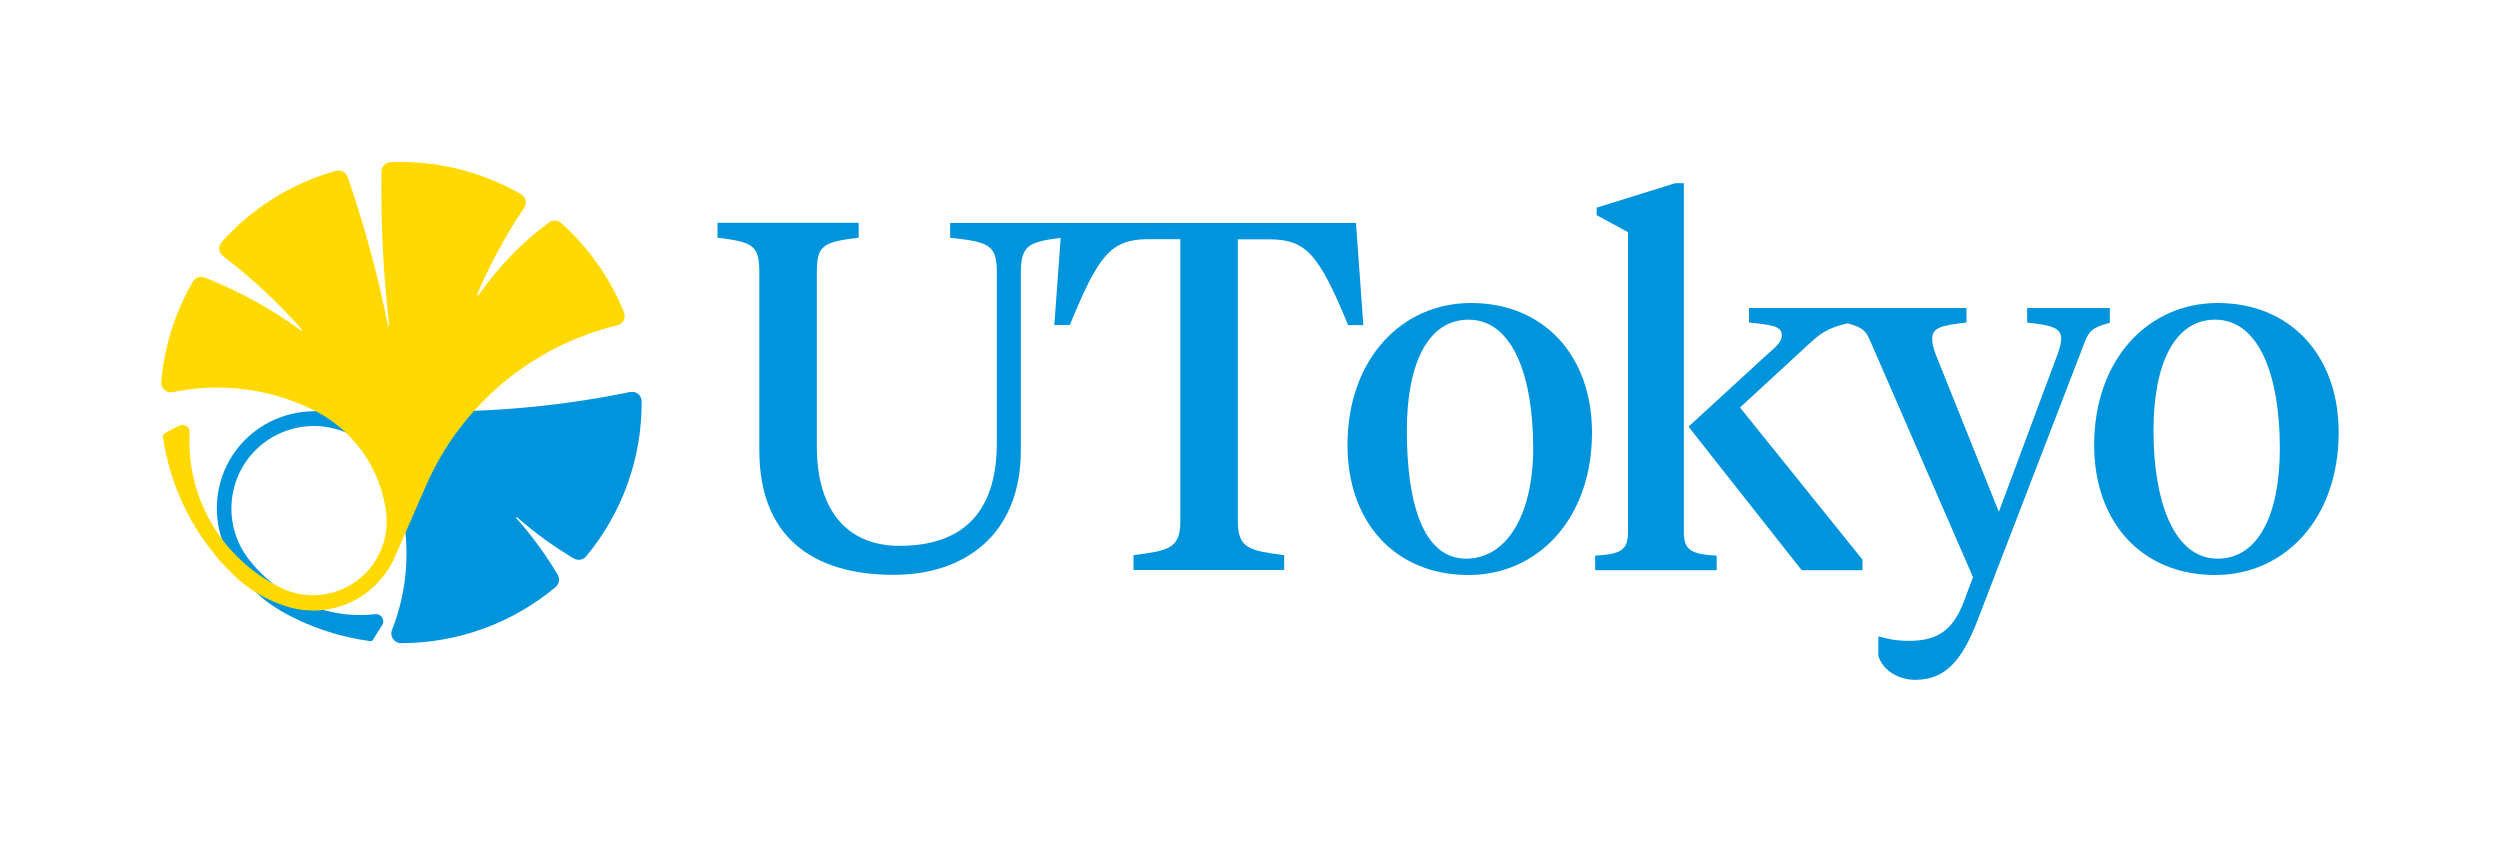
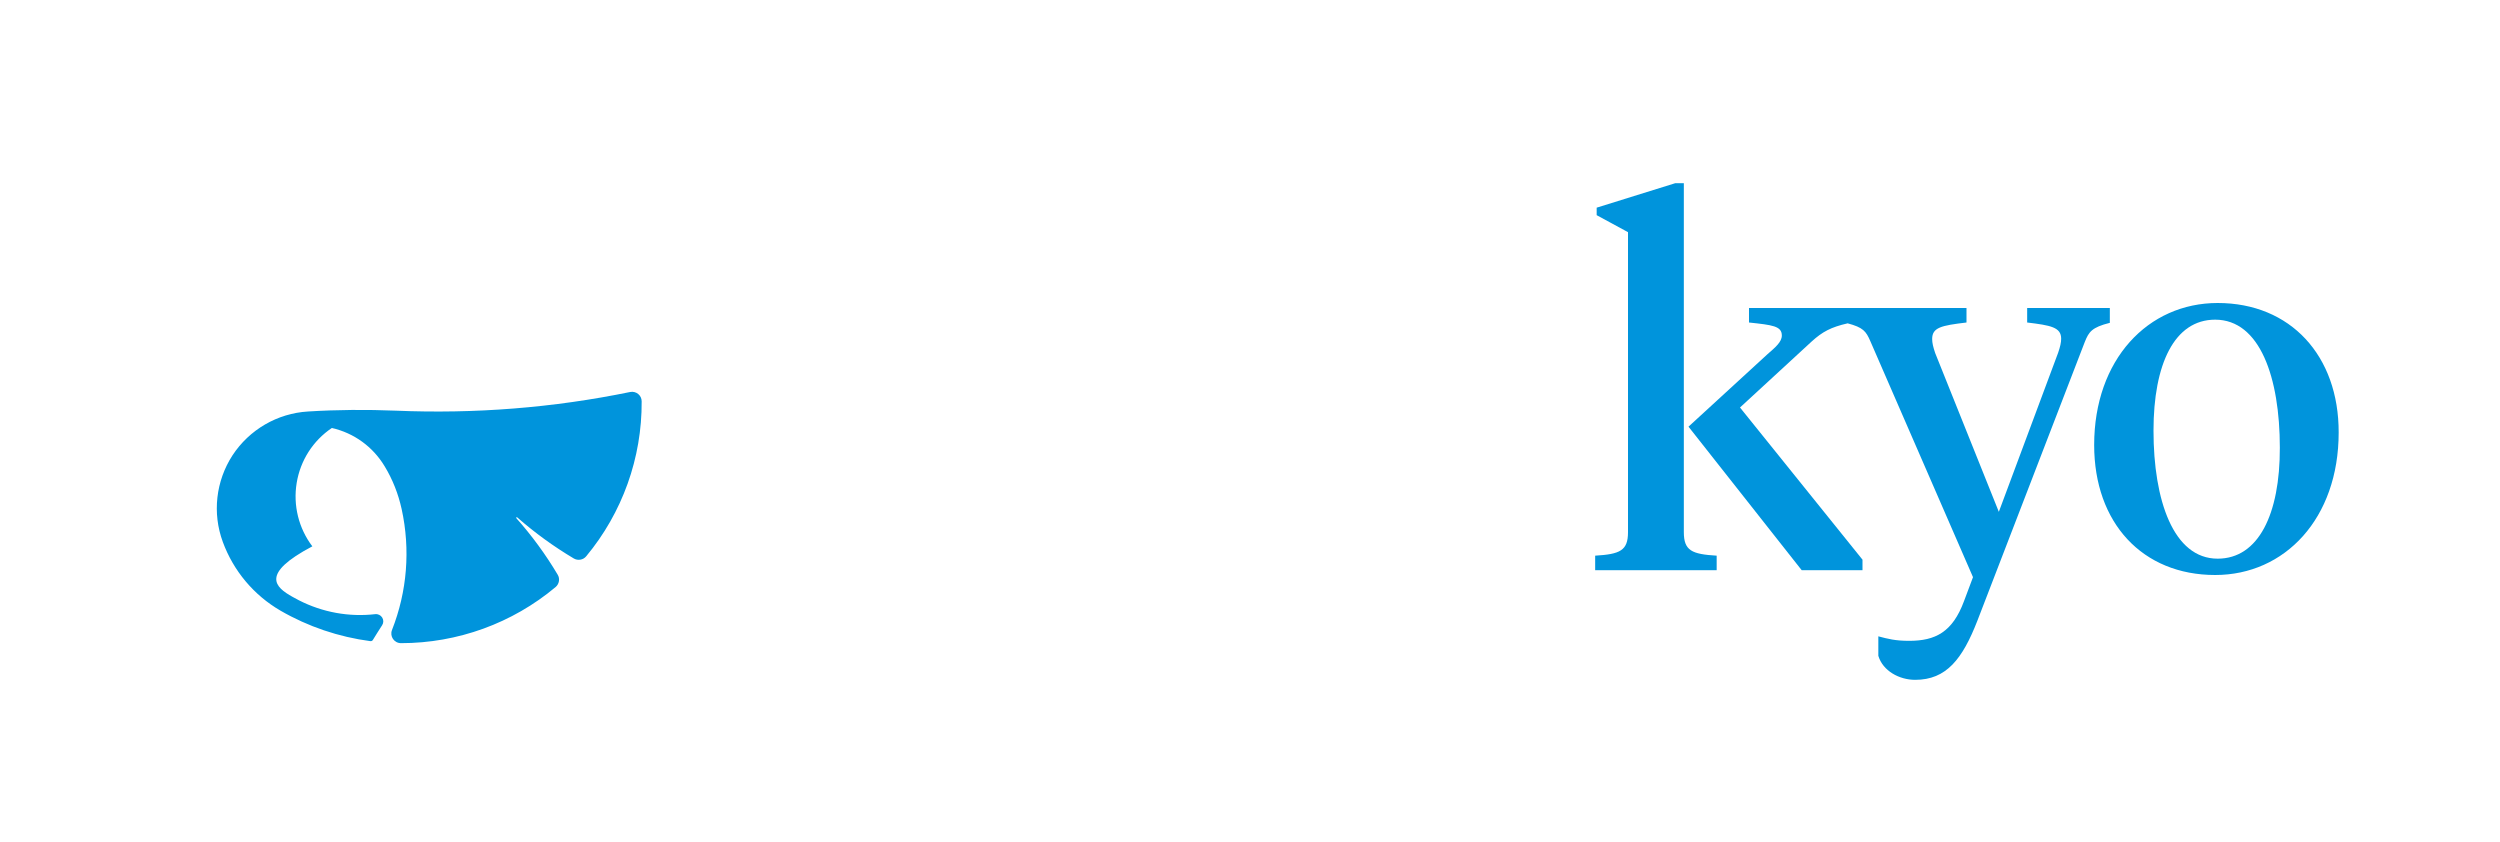
<svg xmlns="http://www.w3.org/2000/svg" version="1.1" id="レイヤー_1" x="0px" y="0px" viewBox="0 0 1500 505" style="enable-background:new 0 0 1500 505;" xml:space="preserve">
  <style type="text/css">
	.st0{fill:#0094DC;}
	.st1{fill:#FFD900;}
</style>
  <g>
    <g>
-       <path class="st0" d="M175.5,358.1c1.3,0.7,2.6,1.4,3.9,2.1c14.1,7.2,30,10.1,45.7,8.3c1.7-0.2,3.3,0.6,4.2,2    c0.9,1.4,0.9,3.2,0,4.6c-1.9,3-3.8,5.9-5.6,8.9c-0.3,0.5-0.8,0.7-1.4,0.7c-19-2.5-37.4-8.7-54-18.3c-16-9.3-28.2-23.8-34.6-41.2    c-6.4-17.3-4.2-36.6,5.8-52c10.1-15.4,26.9-25.2,45.3-26.3c17.6-1.1,35.1-1.2,52.7-0.5c47.2,2,94.4-1.7,140.6-11.2    c3.6-0.7,6.9,2,6.9,5.6c0.2,34-11.6,66.9-33.3,93c-1.8,2.2-5,2.7-7.4,1.3c-12.1-7.2-23.4-15.4-34-24.7c-0.3-0.3-0.8,0.2-0.5,0.5    c9.4,10.6,17.6,21.8,24.8,33.9c1.5,2.4,0.9,5.6-1.2,7.4c-26,21.8-58.9,33.7-92.8,33.7c-4.1,0-6.9-4.1-5.4-7.9    c9.1-23.1,11.1-48.3,5.8-72.5c-2-9.1-5.4-17.8-10.2-25.7c-7-11.7-18.4-20-31.7-23c-13.3-3-27.2-0.3-38.5,7.3    c-11.3,7.6-18.9,19.5-21.1,33c-2.2,13.4,1.2,27.2,9.4,38C156,344.4,165.1,352.3,175.5,358.1z" />
-       <path class="st1" d="M98.4,260.3c-0.5,0.3-0.8,0.9-0.7,1.4c4.5,31.7,19.4,61,42.4,83.3c9.1,8.8,20.2,15.3,32.3,19    c12.5,3.8,26,2.9,37.9-2.6c11.9-5.5,21.3-15.2,26.6-27.2c6.2-14.3,12.4-28.5,18.7-42.8c21.1-48.3,63.6-83.9,114.8-96.2    c3.4-0.8,5.3-4.5,4-7.8c-8.3-20.5-21.2-38.9-37.7-53.6c-2-1.8-5.1-2-7.3-0.3c-16.4,12.1-30.7,26.9-42.3,43.6    c-0.3,0.4-1,0.1-0.8-0.4c7.7-18.2,17.1-35.6,28.2-52c1.9-2.8,1-6.6-1.9-8.2c-23.7-13.7-50.9-20.3-78.2-19.2    c-3.1,0.1-5.5,2.6-5.5,5.7c-0.5,30.9,1.1,61.5,4.6,92.2c0.1,0.5-0.6,0.6-0.7,0.1c-6.1-30.3-14.1-59.9-24.2-89.1    c-1-2.9-4.1-4.5-7-3.7c-26.5,7.4-50.2,22.2-68.6,42.7c-2.2,2.5-1.9,6.4,0.8,8.4c17.1,13.1,33,27.9,47.3,44    c0.3,0.4-0.2,0.9-0.6,0.6c-17.8-13-37.2-23.6-57.7-31.7c-2.7-1-5.7,0-7.1,2.5c-10.7,18.4-17.1,38.9-19,60.1    c-0.3,3.9,3.1,6.9,6.9,6.2c28.3-5.9,57.7-2.3,83.7,10.3c24.4,11.8,41.1,35.2,44.4,62c2,16.2-5.1,32.1-18.5,41.5    s-30.7,10.6-45.3,3.3c-5-2.5-9.7-5.4-14.2-8.7c-26.7-19.5-41.7-51.2-39.9-84.2c0.2-3.3-3.2-5.5-6.1-4.2    C104.6,256.9,101.4,258.5,98.4,260.3z" />
+       <path class="st0" d="M175.5,358.1c1.3,0.7,2.6,1.4,3.9,2.1c14.1,7.2,30,10.1,45.7,8.3c1.7-0.2,3.3,0.6,4.2,2    c0.9,1.4,0.9,3.2,0,4.6c-1.9,3-3.8,5.9-5.6,8.9c-0.3,0.5-0.8,0.7-1.4,0.7c-19-2.5-37.4-8.7-54-18.3c-16-9.3-28.2-23.8-34.6-41.2    c-6.4-17.3-4.2-36.6,5.8-52c10.1-15.4,26.9-25.2,45.3-26.3c17.6-1.1,35.1-1.2,52.7-0.5c47.2,2,94.4-1.7,140.6-11.2    c3.6-0.7,6.9,2,6.9,5.6c0.2,34-11.6,66.9-33.3,93c-1.8,2.2-5,2.7-7.4,1.3c-12.1-7.2-23.4-15.4-34-24.7c-0.3-0.3-0.8,0.2-0.5,0.5    c9.4,10.6,17.6,21.8,24.8,33.9c1.5,2.4,0.9,5.6-1.2,7.4c-26,21.8-58.9,33.7-92.8,33.7c-4.1,0-6.9-4.1-5.4-7.9    c9.1-23.1,11.1-48.3,5.8-72.5c-2-9.1-5.4-17.8-10.2-25.7c-7-11.7-18.4-20-31.7-23c-11.3,7.6-18.9,19.5-21.1,33c-2.2,13.4,1.2,27.2,9.4,38C156,344.4,165.1,352.3,175.5,358.1z" />
    </g>
    <g>
-       <path class="st0" d="M761.6,143.6c22.3,0,29.8,9.2,47.3,51.5h9.1l-4.4-61.3H570.1v8.9c24.5,2.4,28,4.9,28,21.4v101.7    c0,43.6-22.4,61.7-58.4,61.7c-32.2,0-49.6-22.2-49.6-59.6V163.7c0-16.6,3.5-18.4,25.1-21.1v-8.9h-84.7v8.9    c21.3,2.7,25.1,4.4,25.1,21.1v106.5c0,51,31,74.7,80.6,74.7c42.2,0,75.9-23.7,76.3-73.8V164c0-16.6,4.3-18.8,23.9-21.3l-3.8,52.3    h9.3c17-41.4,24.3-51.5,47.1-51.5h19.2v169.4c0,16.6-7.7,17.5-28.1,20.2v8.9h90.4v-8.9c-20.1-2.7-27.8-3.6-27.8-20.2V143.6H761.6z    " />
      <path class="st0" d="M1010.3,319.3V109.9h-5.1L958,124.6v4.5l18.8,10.2v180c0,11.1-4.8,13.2-19.7,14.1v8.7h72.9v-8.7    C1015.1,332.5,1010.3,330.4,1010.3,319.3z" />
      <path class="st0" d="M1265.9,184.8h-49.6v8.7c14,1.7,20.4,2.8,20.4,9.7c0,2.4-0.6,4.8-1.8,8.4l-35.6,95.5l-38.2-95.3    c-1.2-3.6-1.8-6-1.8-8.4c0-6.9,5.4-8.1,20.6-9.9v-8.7h-130.5v8.7c14,1.5,19.7,2.1,19.7,7.8c0,3.9-3.9,7.1-8.7,11.3l-47.3,43.4    l67.9,86.1h36.5v-6.3l-73.5-91.3l43-39.6c6.5-5.9,11.6-8.6,21.6-10.9c9.3,2.5,11,4.7,13.6,10.7l61.6,141.6l-5.4,14.4    c-6.9,18.6-17.2,23.8-32.9,23.8c-8.4,0-12.8-1.2-18.5-2.7v11.7c2.7,9,12.5,14.4,22.1,14.4c18.8,0,28.4-12.6,37.3-35.4l64.5-167.4    c2.4-6,4.2-8.7,15-11.4V184.8z" />
      <path class="st0" d="M1330.6,181.8c-41.8,0-74.1,33.9-74.1,85.2c0,46.8,29,78,72.6,78c41.8,0,74.1-33.9,74.1-85.5    C1403.3,213.4,1374.3,181.8,1330.6,181.8z M1330.6,335.2c-26.6,0-38.5-35.1-38.5-76.8c0-39.9,12.5-66.6,37-66.6    c26.9,0,38.8,34.8,38.8,76.8C1368,308.5,1355.1,335.2,1330.6,335.2z" />
-       <path class="st0" d="M882.6,181.8c-41.8,0-74.1,33.9-74.1,85.2c0,46.8,29,78,72.6,78c41.8,0,74.1-33.9,74.1-85.5    C955.2,213.4,926.3,181.8,882.6,181.8z M879.7,335.2c-26.6,0-35.6-35.1-35.6-76.8c0-39.9,12.5-66.6,37-66.6    c26.9,0,38.8,34.8,38.8,76.8C920,308.5,904.2,335.2,879.7,335.2z" />
    </g>
  </g>
</svg>